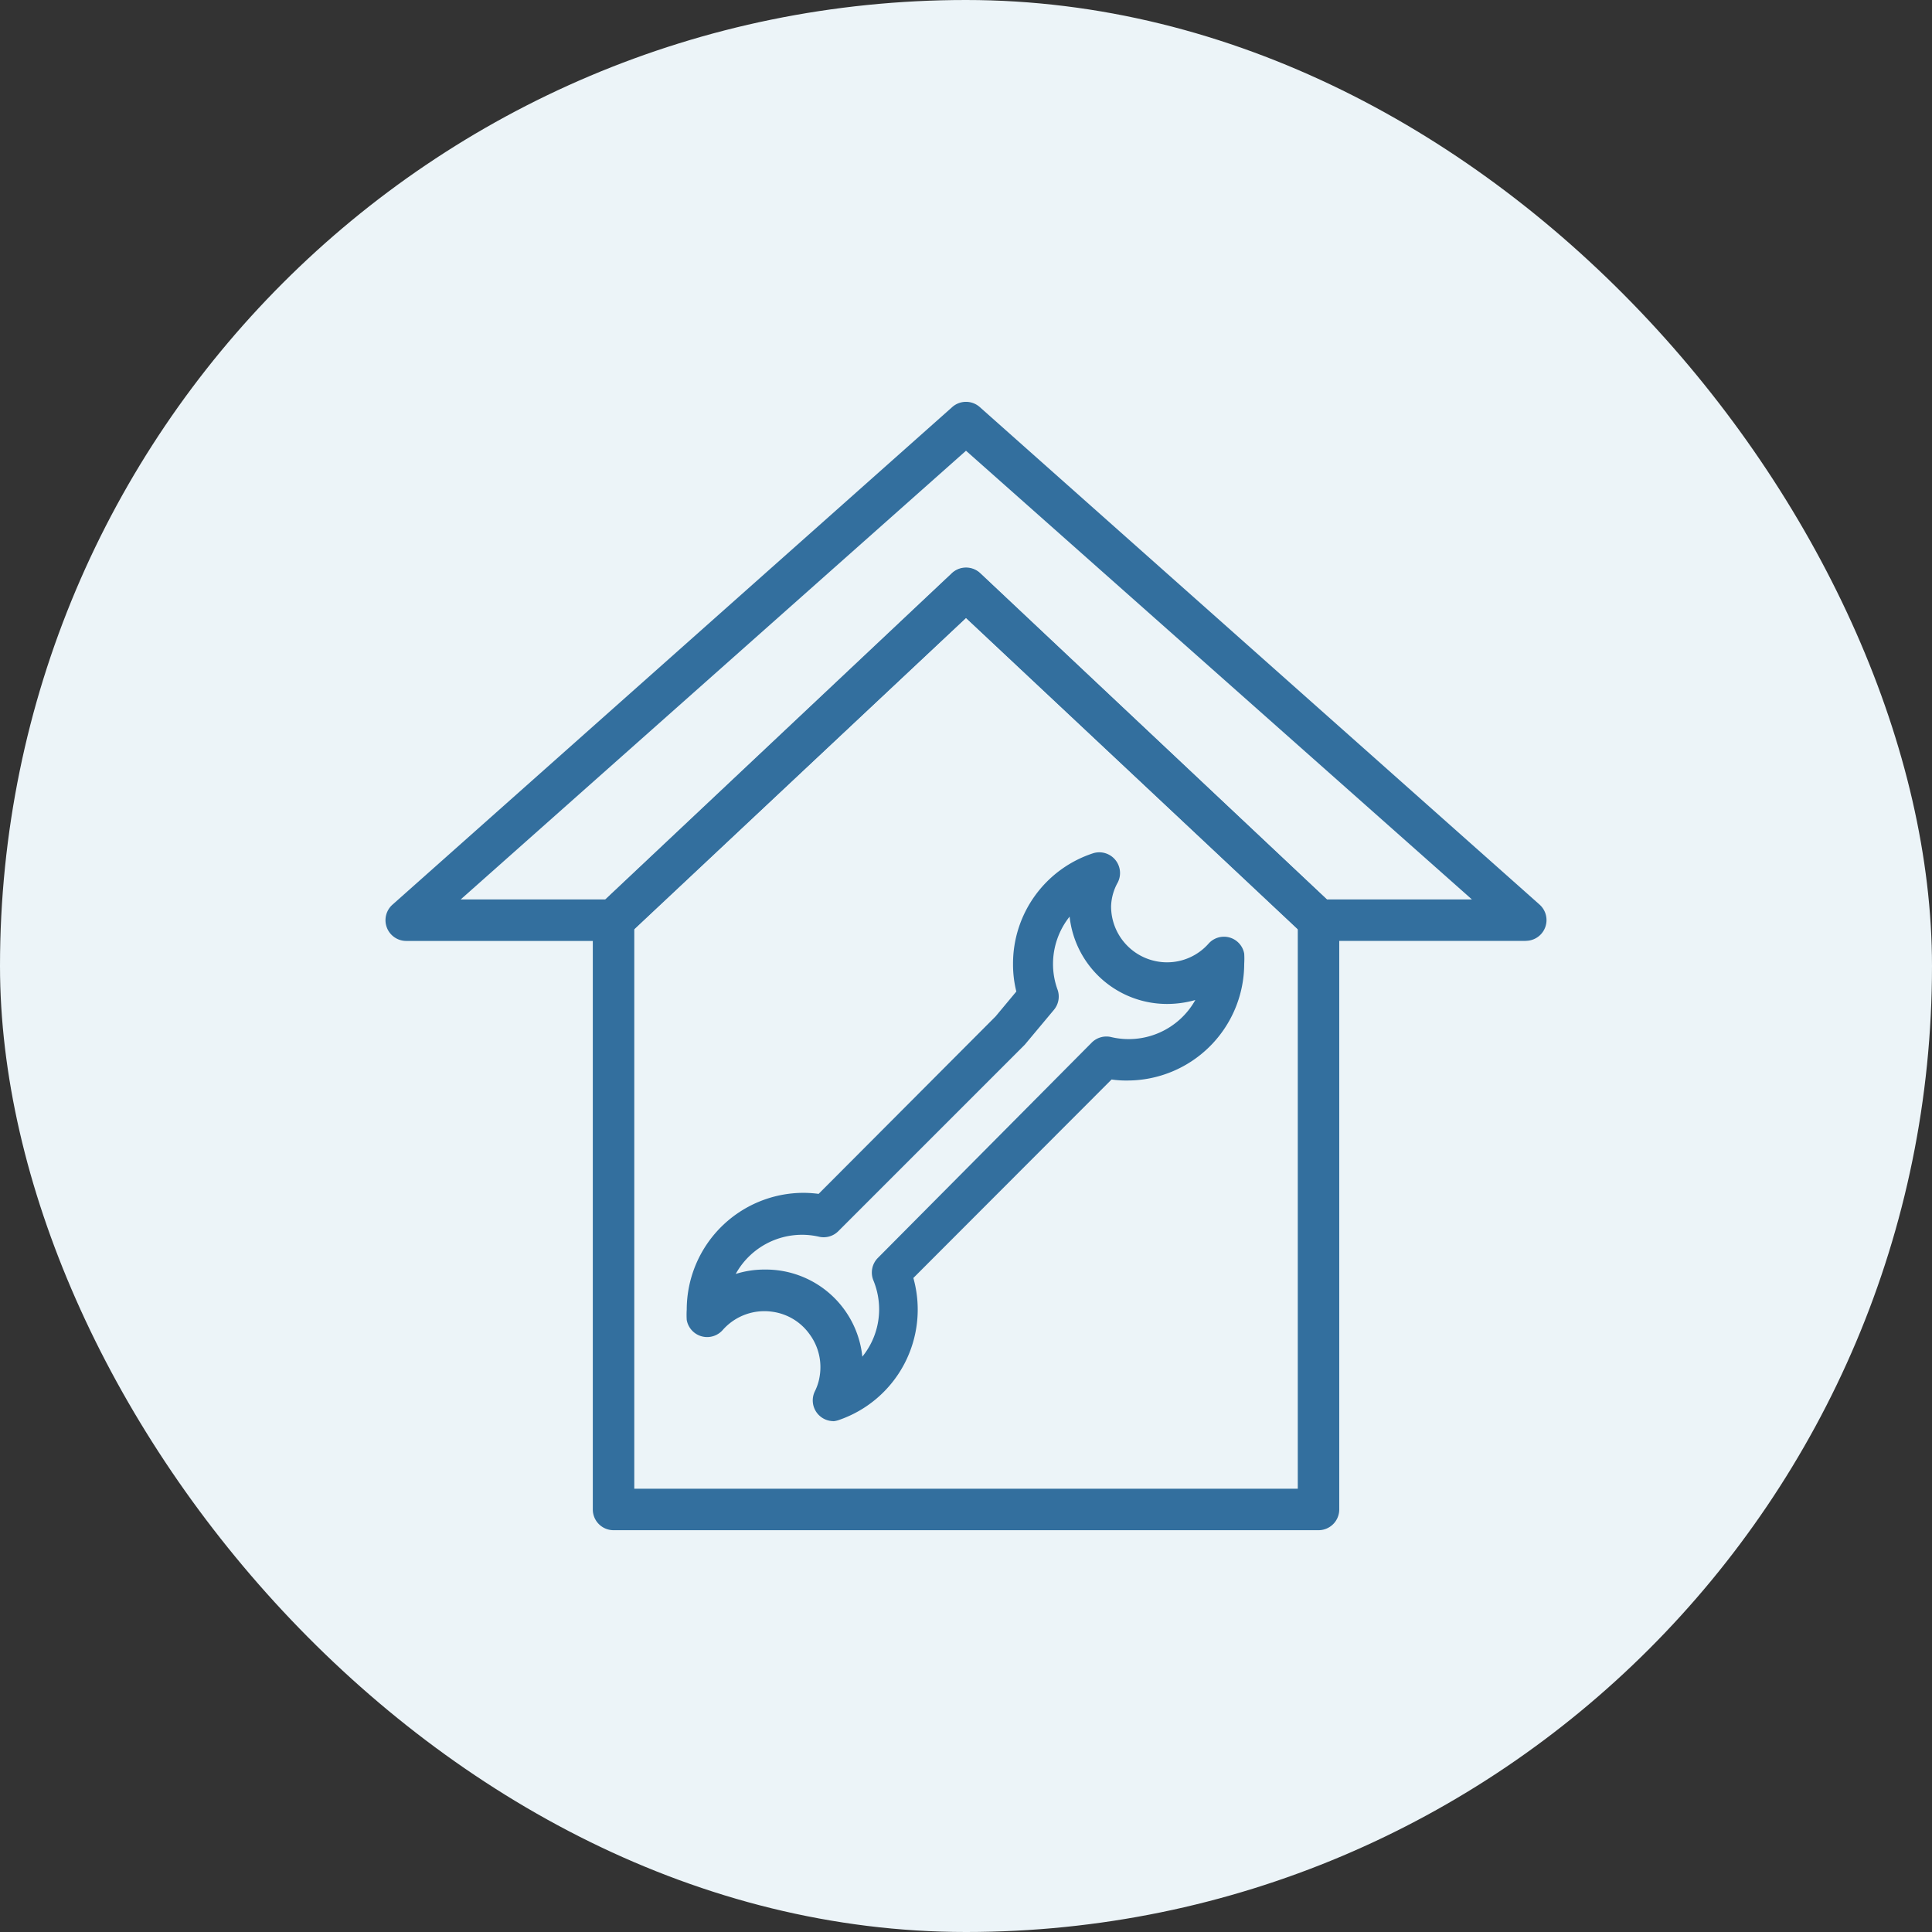
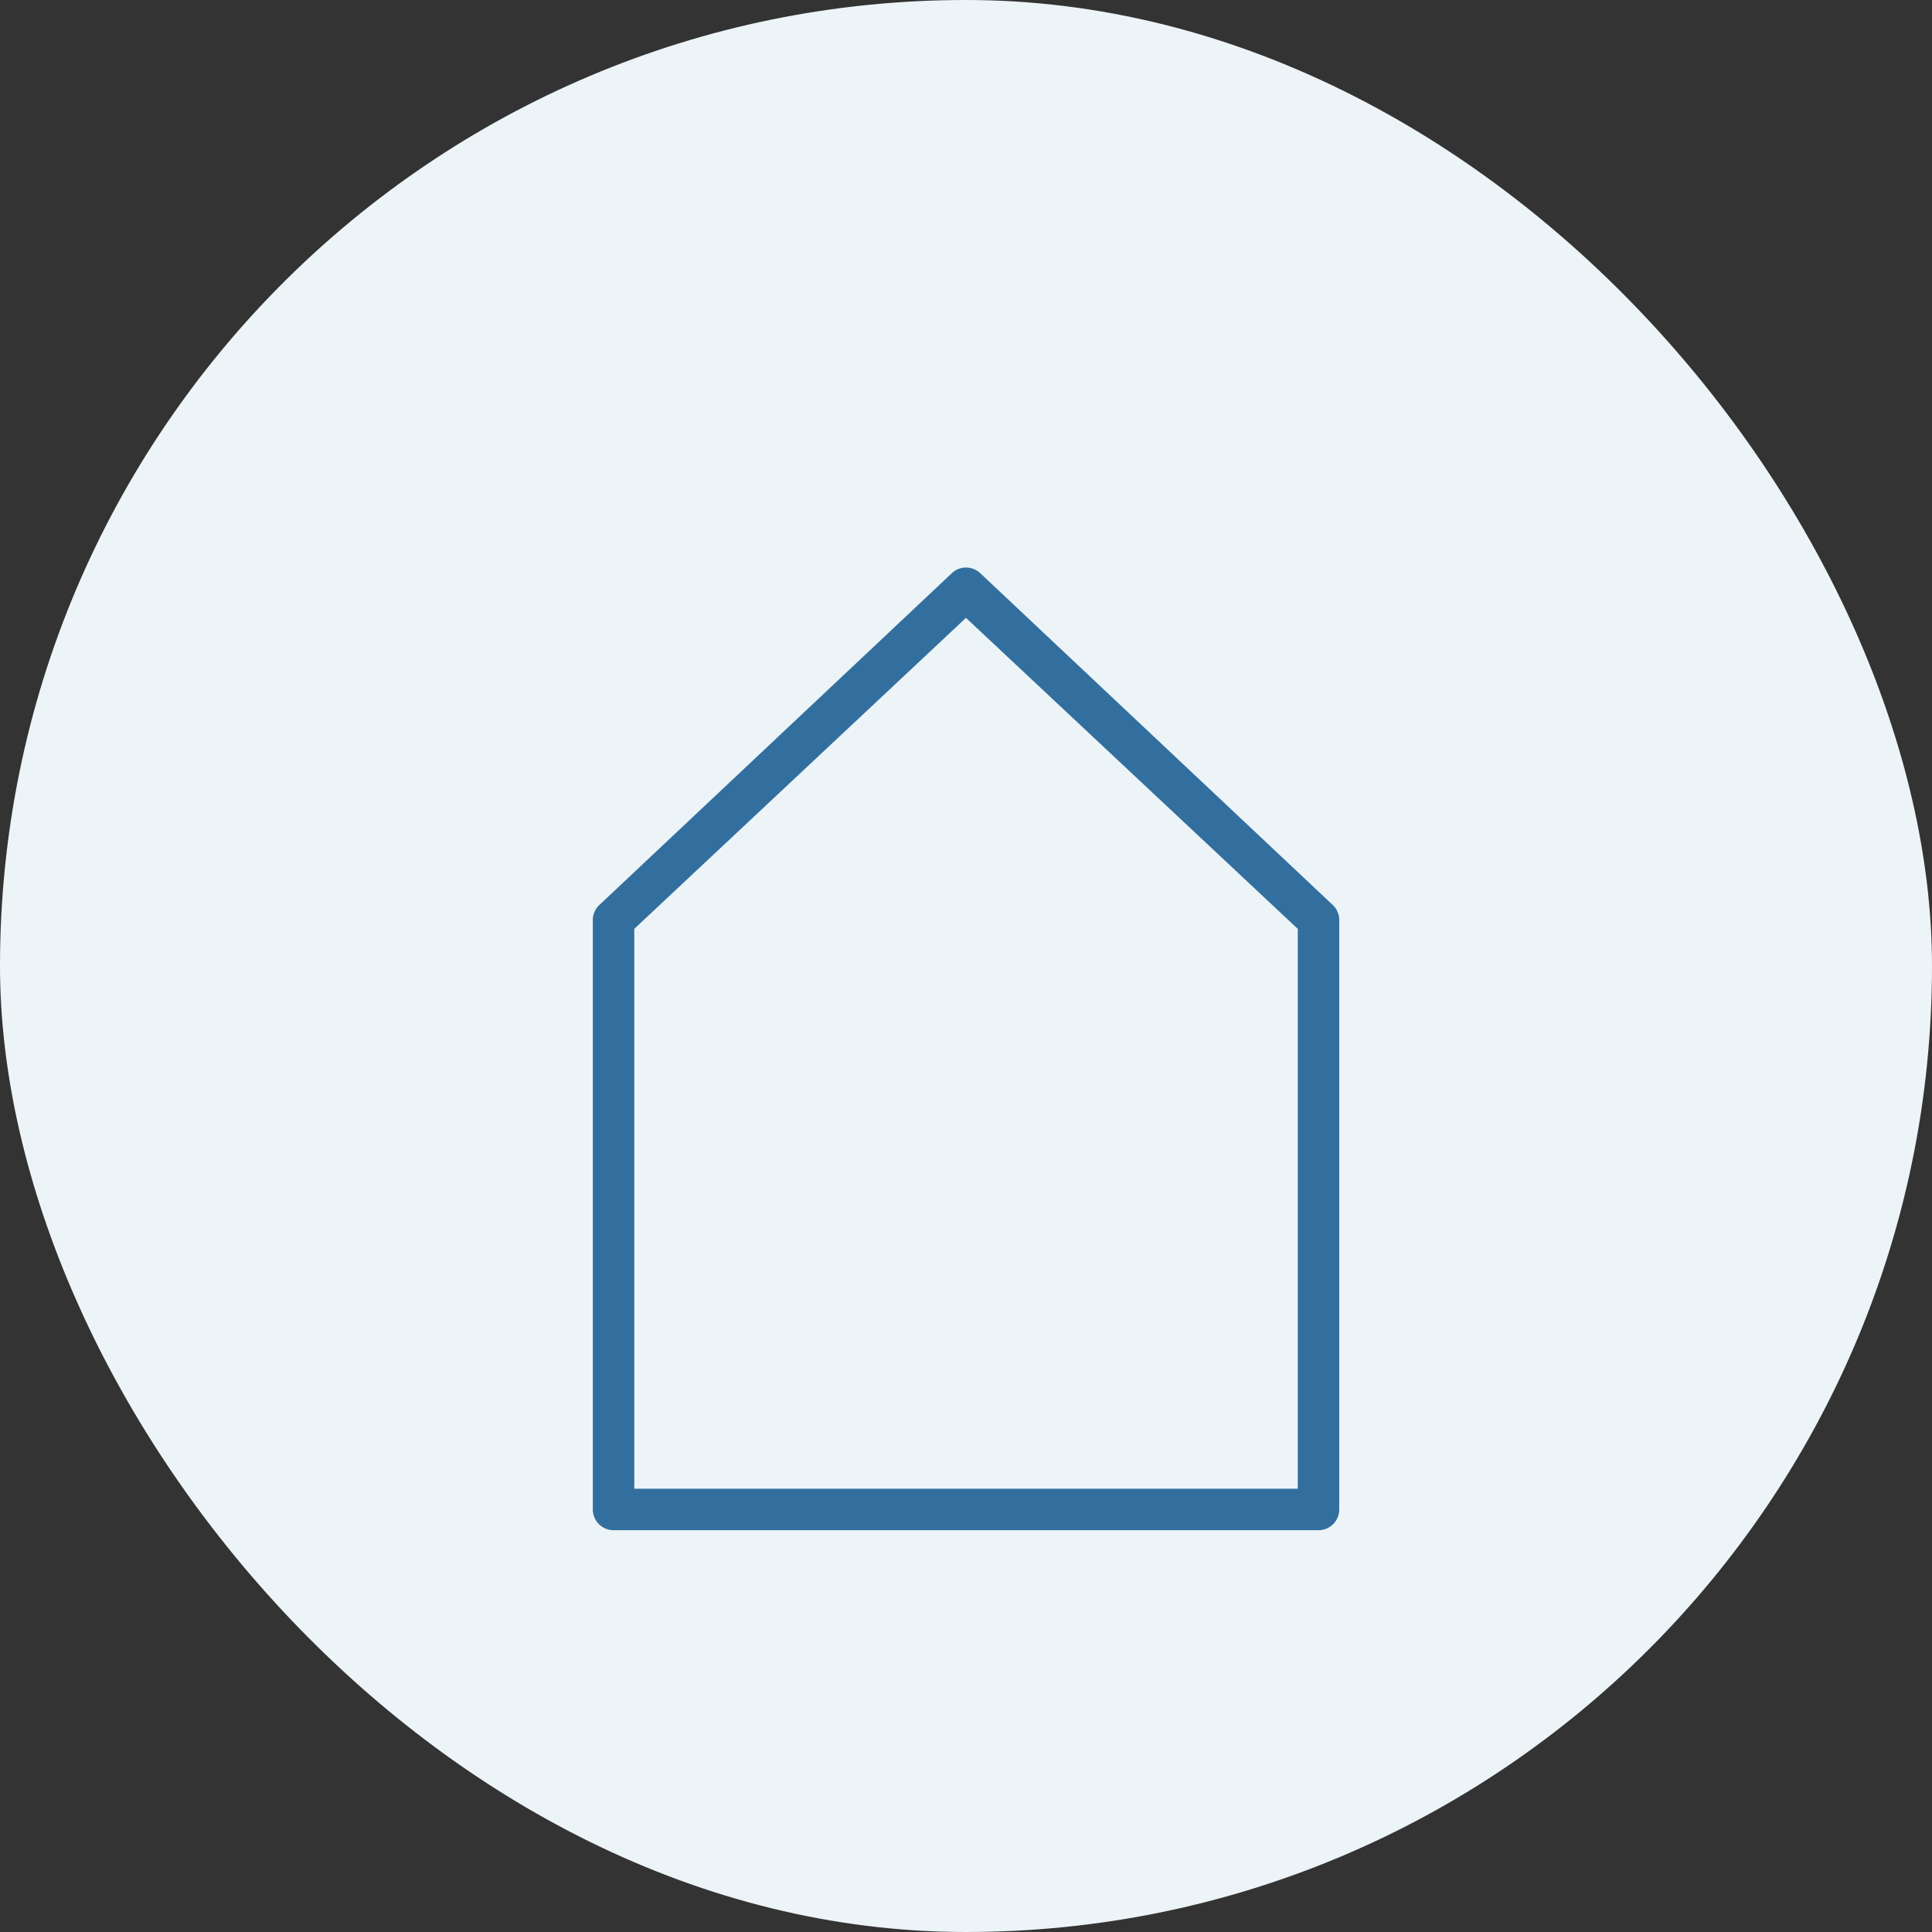
<svg xmlns="http://www.w3.org/2000/svg" width="73" height="73" viewBox="0 0 73 73">
  <rect x="0" y="0" width="73" height="73" fill="#333333" stroke="none" />
  <g id="Groupe_23" data-name="Groupe 23" transform="translate(-1150 -2467)">
    <rect id="Rectangle_122" data-name="Rectangle 122" width="73" height="73" rx="36.5" transform="translate(1150 2467)" fill="#ecf4f8" />
    <g id="noun-home-maintenance-6146087" transform="translate(1160.563 2476.602)">
      <g id="home_maintenance" data-name="home maintenance" transform="translate(4.003 5.581)">
-         <path id="Tracé_162" data-name="Tracé 162" d="M24.075,48.8a.783.783,0,0,1-.7-1.136,1.927,1.927,0,0,0,.18-.58,2.092,2.092,0,0,0-.384-1.567,2.068,2.068,0,0,0-1.379-.846,2.1,2.1,0,0,0-1.9.682.783.783,0,0,1-1.363-.376,3.134,3.134,0,0,1,0-.392,4.419,4.419,0,0,1,4.411-4.411,4.576,4.576,0,0,1,.572.039L30.2,33.507l.783-.94a4.215,4.215,0,0,1-.125-1.042,4.387,4.387,0,0,1,3.008-4.176.783.783,0,0,1,.948,1.1,1.966,1.966,0,0,0-.251.9,2.115,2.115,0,0,0,2.115,2.115,2.092,2.092,0,0,0,1.567-.705.778.778,0,0,1,1.348.376,3.065,3.065,0,0,1,0,.384,4.419,4.419,0,0,1-4.411,4.411,3.8,3.8,0,0,1-.6-.039l-7.49,7.5a4.411,4.411,0,0,1-2.836,5.374.885.885,0,0,1-.188.039Zm-2.617-5.727a3.667,3.667,0,0,1,3.706,3.291,2.836,2.836,0,0,0,.635-1.786,2.891,2.891,0,0,0-.219-1.1.783.783,0,0,1,.172-.846l8.077-8.132a.783.783,0,0,1,.736-.212,2.883,2.883,0,0,0,3.181-1.4,3.917,3.917,0,0,1-1.05.149,3.7,3.7,0,0,1-3.7-3.3,2.875,2.875,0,0,0-.627,1.786,2.82,2.82,0,0,0,.165.956.783.783,0,0,1-.133.783l-1.1,1.316-7.051,7.051a.783.783,0,0,1-.736.2,2.86,2.86,0,0,0-3.134,1.41A3.565,3.565,0,0,1,21.458,43.073Z" transform="translate(-7.147 -10.286)" fill="#336f9e" />
        <path id="Tracé_163" data-name="Tracé 163" d="M41.421,49.947H14.783A.783.783,0,0,1,14,49.163V26.9a.783.783,0,0,1,.243-.572L27.562,13.79a.783.783,0,0,1,1.081,0L41.961,26.325a.783.783,0,0,1,.243.572V49.163A.783.783,0,0,1,41.421,49.947ZM15.567,48.38H40.637V27.226L28.1,15.475,15.567,27.226Z" transform="translate(-6.167 -7.312)" fill="#336f9e" />
-         <path id="Tracé_164" data-name="Tracé 164" d="M47.09,25.95H39.256a.783.783,0,0,1-.541-.212L25.937,13.744,13.159,25.739a.783.783,0,0,1-.541.212H4.784a.784.784,0,0,1-.517-1.371L25.42,5.776a.783.783,0,0,1,1.034,0l21.153,18.8a.784.784,0,0,1-.517,1.371Zm-7.521-1.567h5.484L25.937,7.429,6.844,24.383h5.484L25.4,12.075a.783.783,0,0,1,1.081,0Z" transform="translate(-4.003 -5.581)" fill="#336f9e" />
      </g>
    </g>
  </g>
</svg>